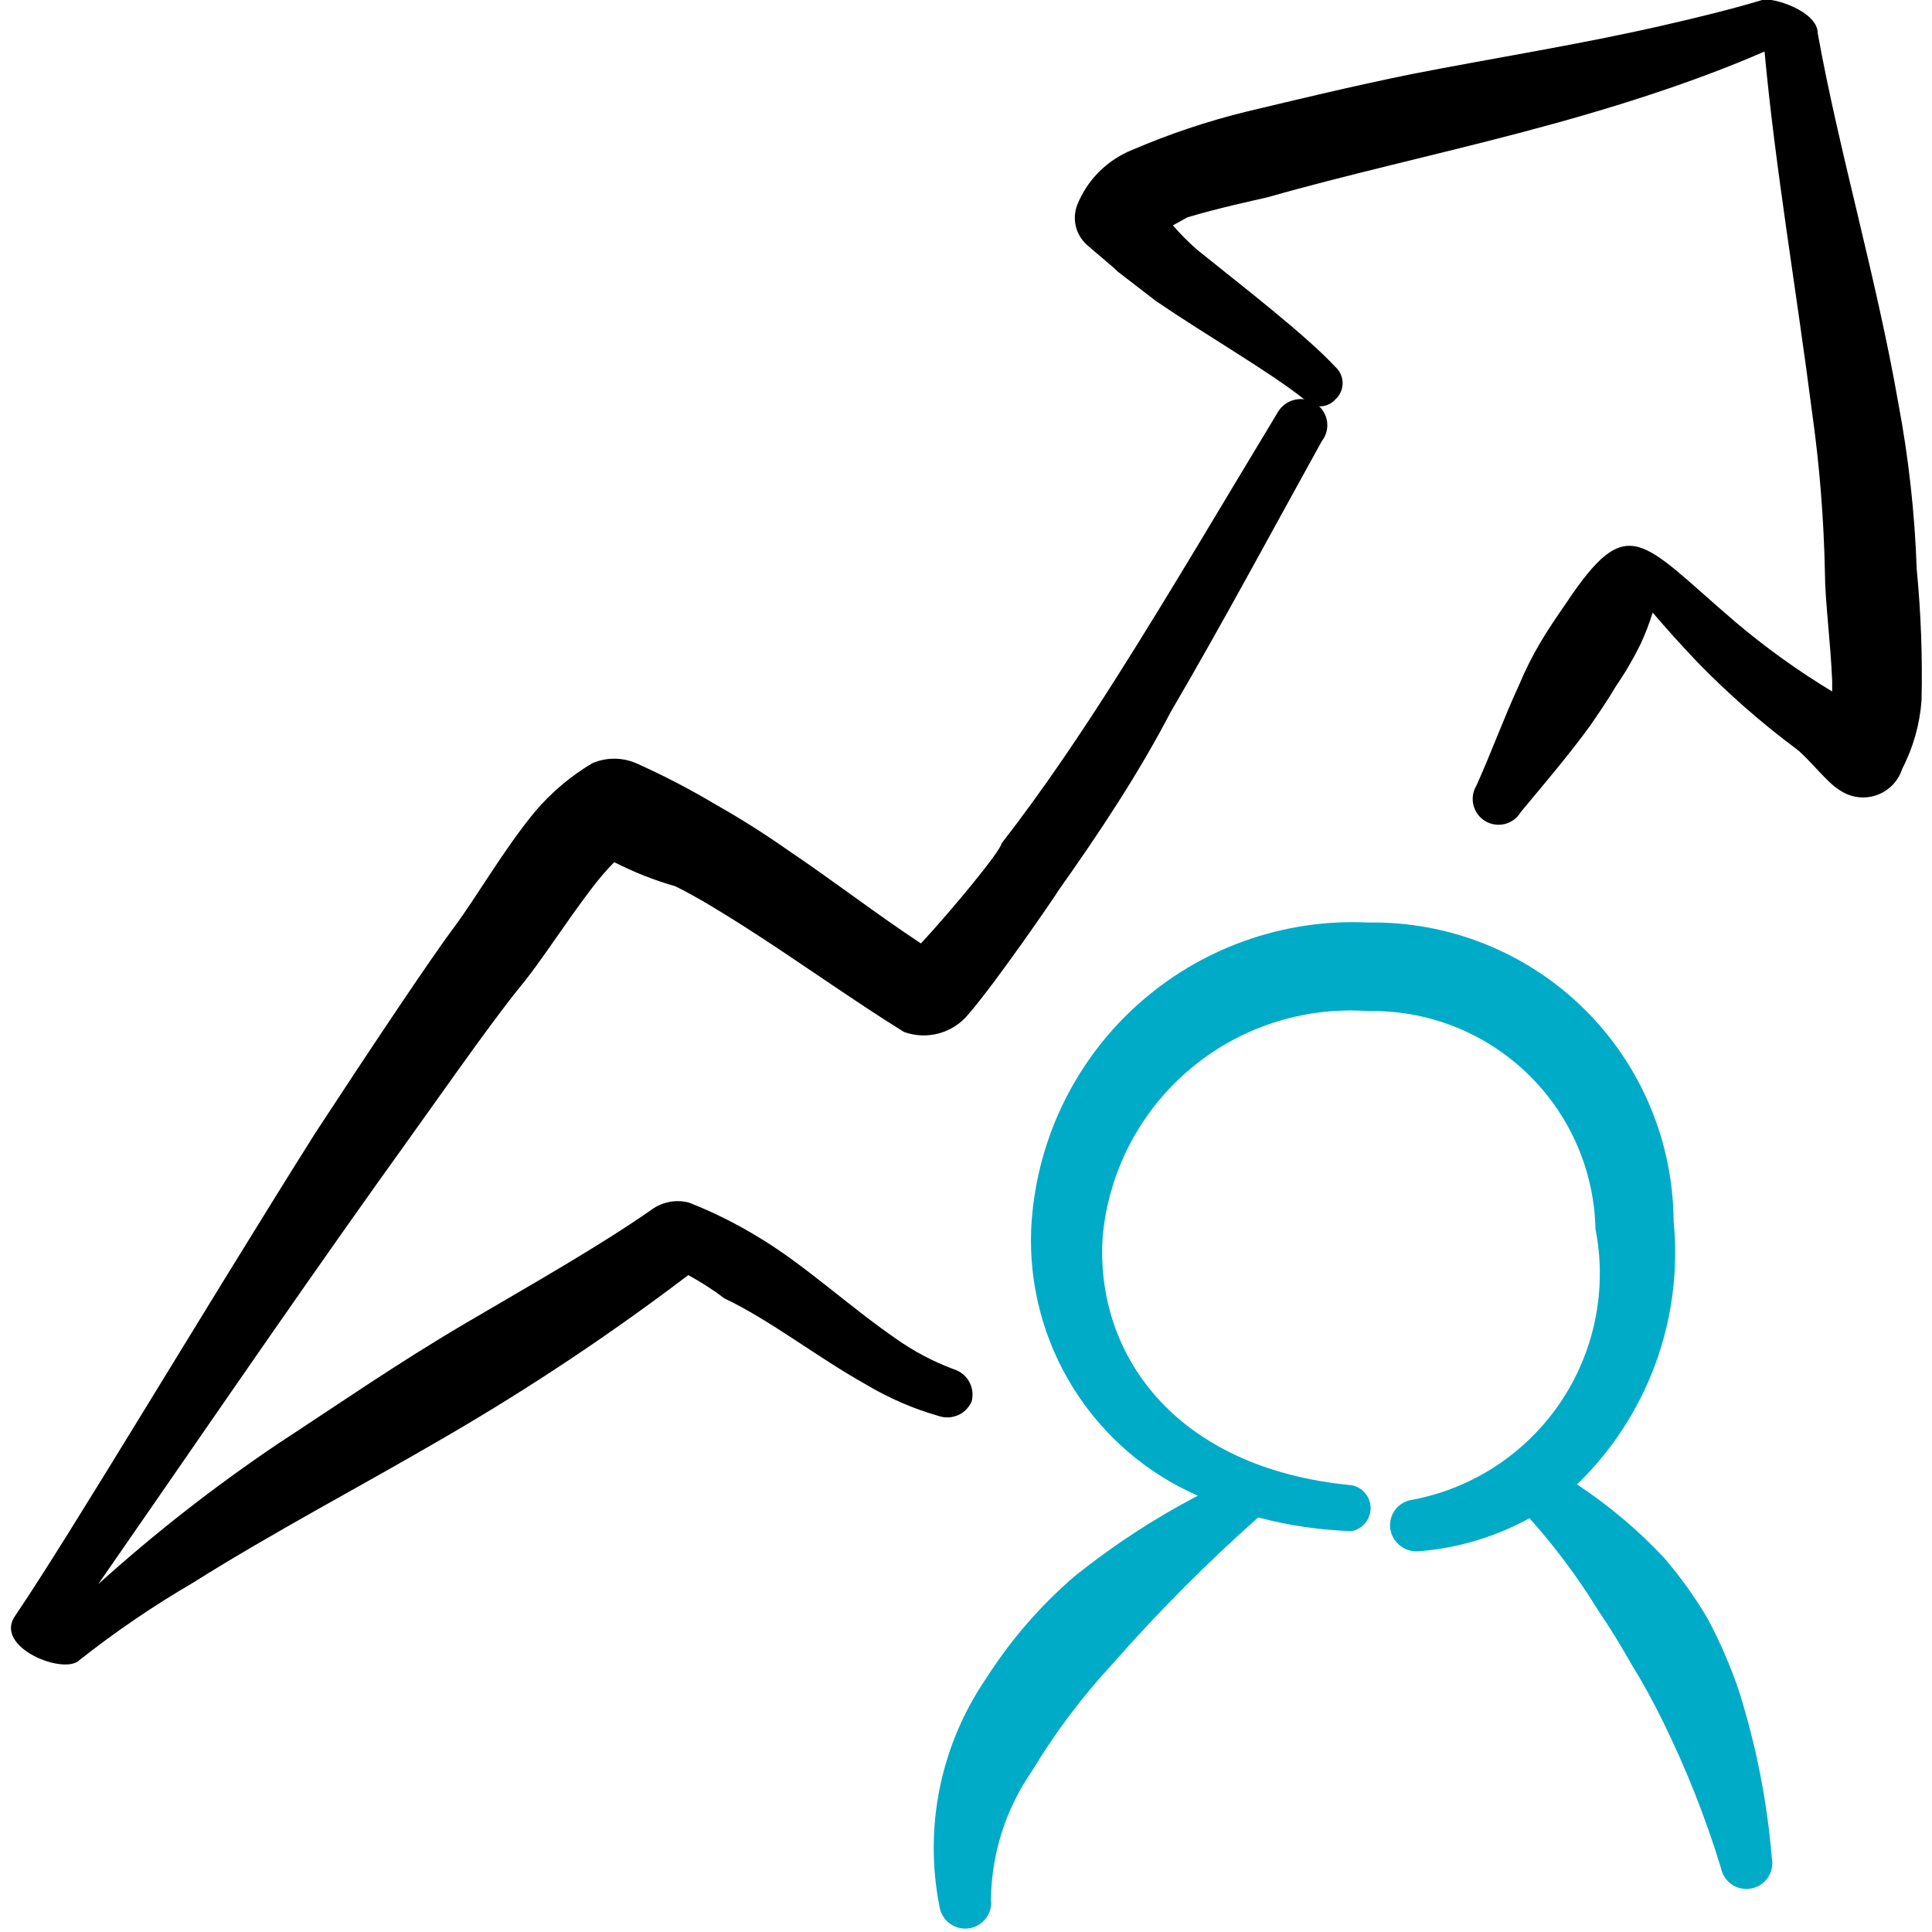
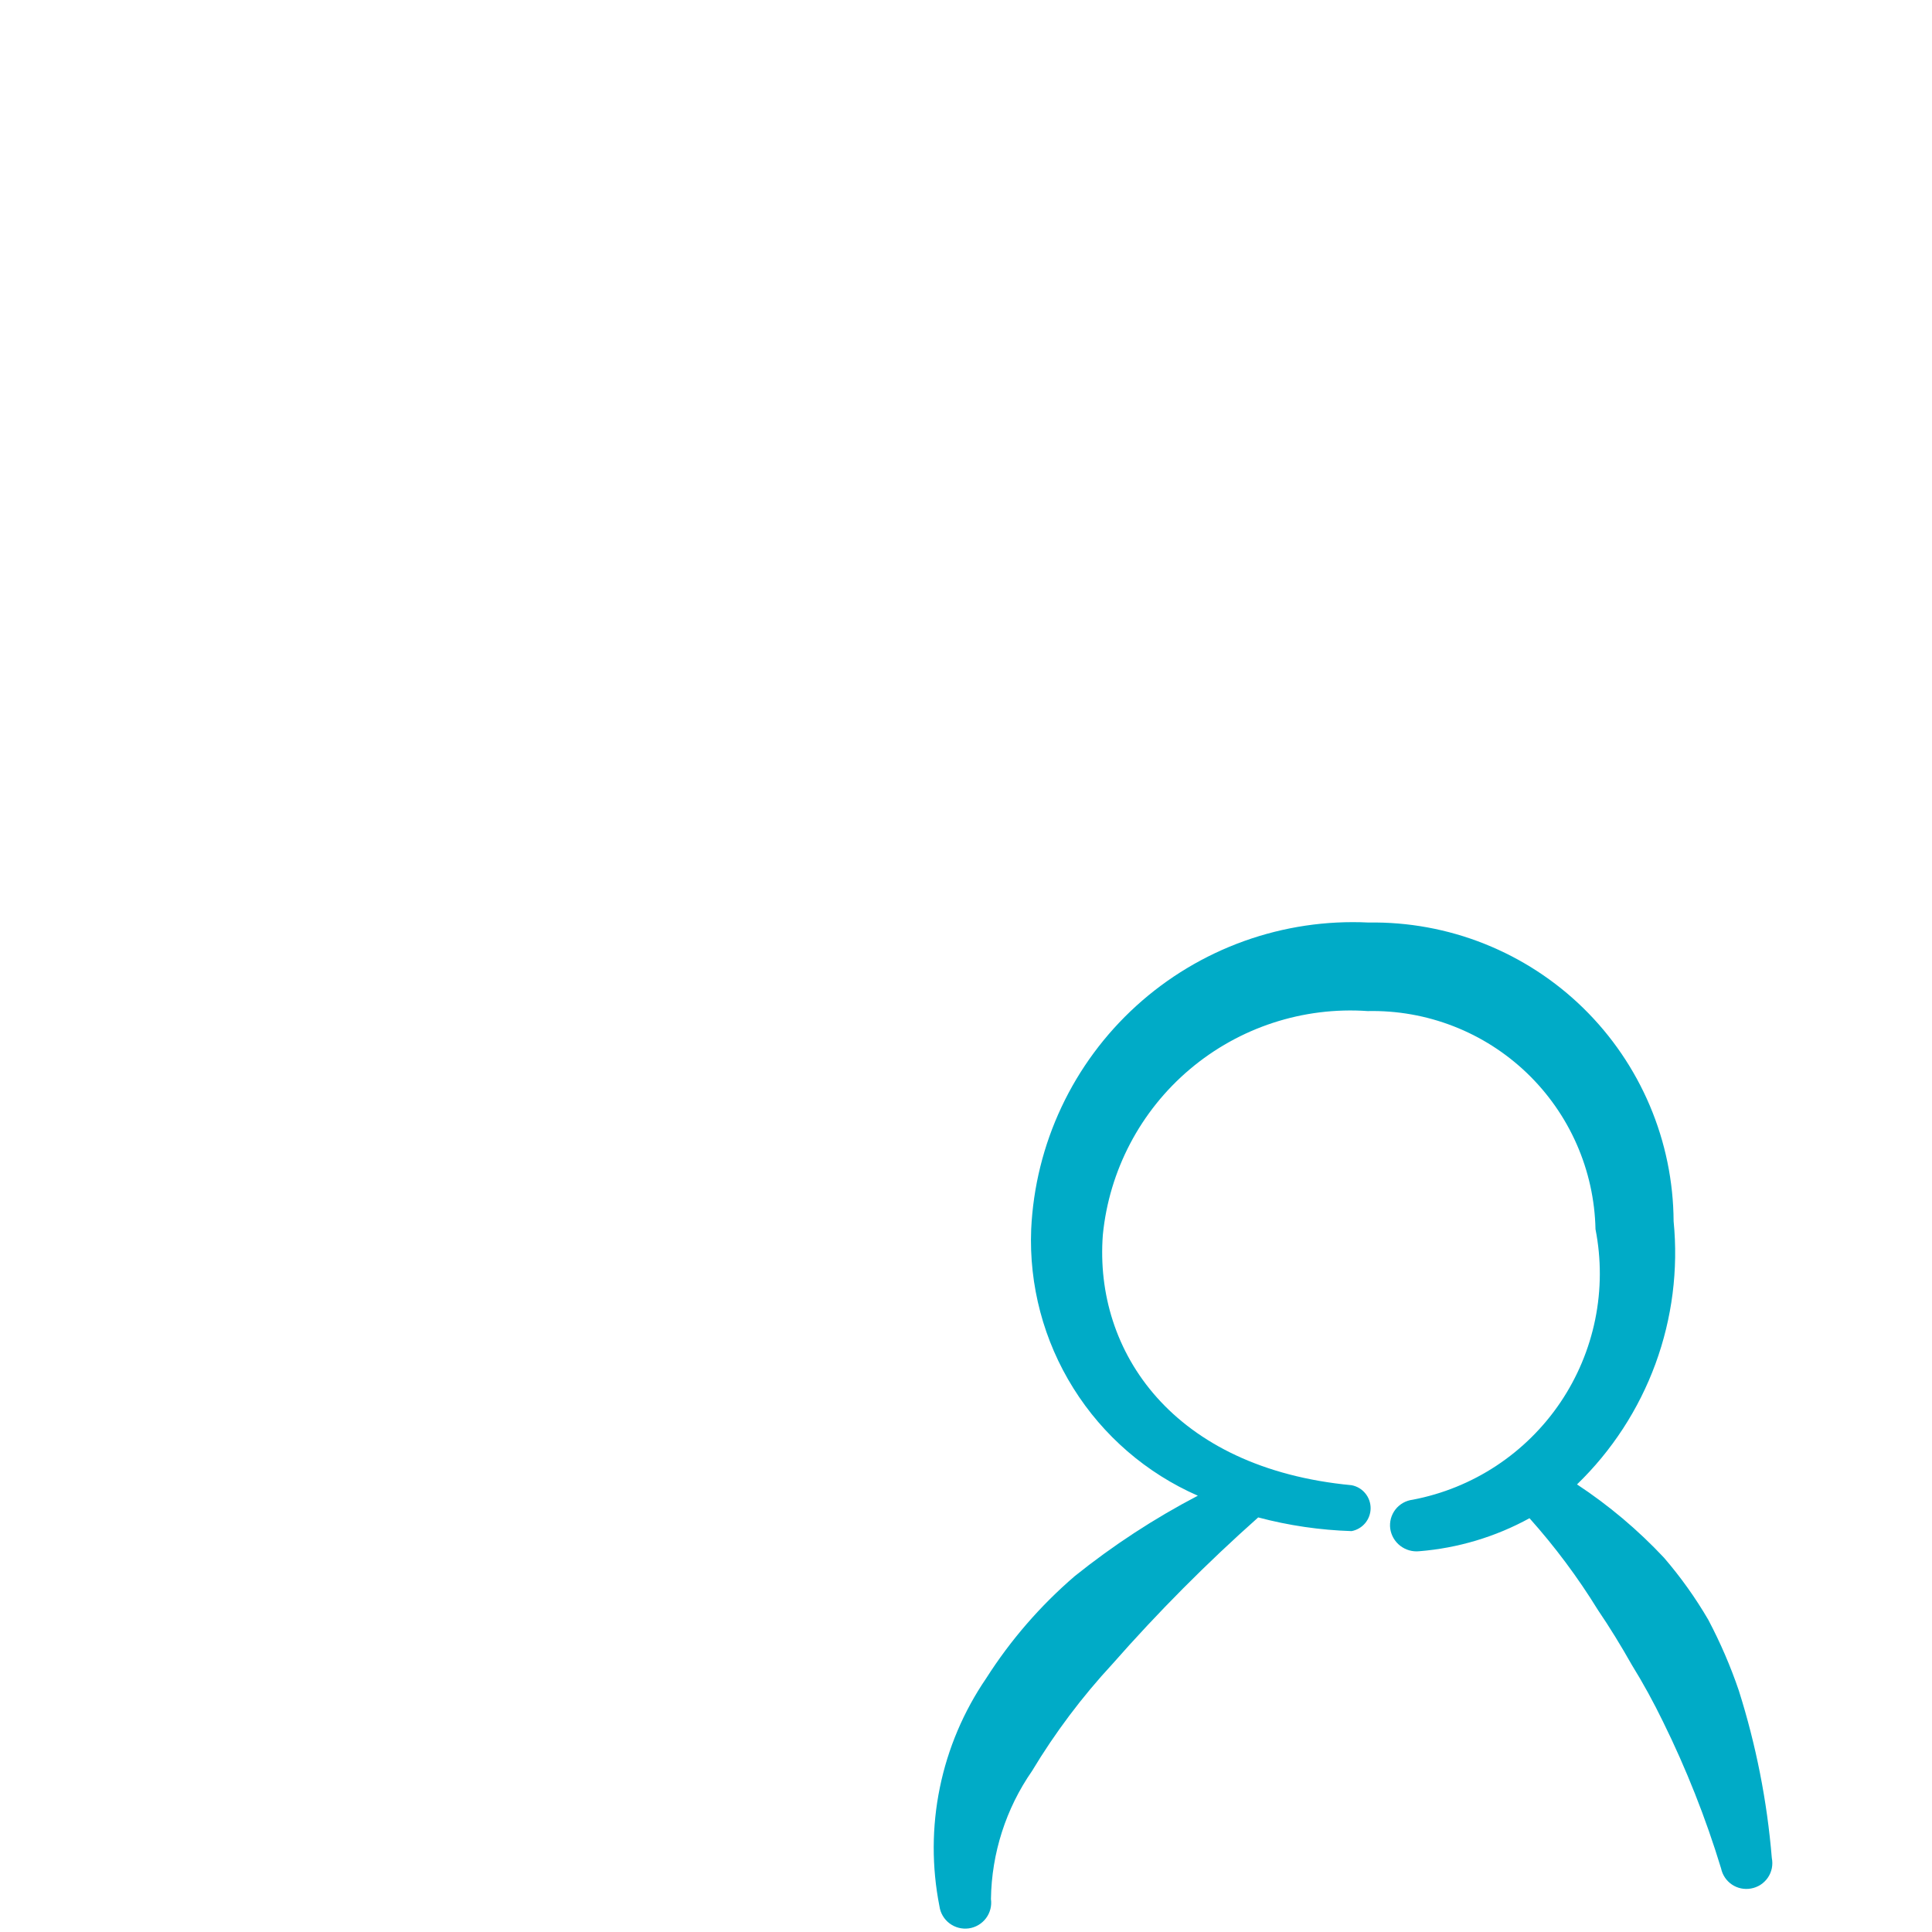
<svg xmlns="http://www.w3.org/2000/svg" width="70" height="70" viewBox="0 0 70 70" fill="none">
  <path fill-rule="evenodd" clip-rule="evenodd" d="M61.892 58.683C61.427 57.887 60.89 57.135 60.288 56.437C59.346 55.432 58.288 54.541 57.138 53.783C58.402 52.56 59.374 51.067 59.98 49.416C60.586 47.764 60.811 45.996 60.638 44.246C60.63 42.807 60.337 41.384 59.776 40.06C59.215 38.735 58.397 37.535 57.369 36.528C56.341 35.522 55.123 34.73 53.787 34.197C52.451 33.664 51.022 33.402 49.583 33.425C48.051 33.35 46.519 33.579 45.075 34.097C43.631 34.616 42.303 35.414 41.168 36.446C40.033 37.478 39.112 38.724 38.459 40.113C37.806 41.501 37.434 43.005 37.362 44.537C37.28 46.567 37.812 48.575 38.89 50.297C39.967 52.02 41.539 53.377 43.4 54.192C41.821 55.017 40.327 55.993 38.938 57.108C37.692 58.179 36.611 59.427 35.729 60.812C34.913 62.007 34.342 63.352 34.052 64.769C33.761 66.186 33.757 67.647 34.038 69.067C34.072 69.314 34.204 69.538 34.404 69.688C34.603 69.838 34.855 69.903 35.102 69.869C35.35 69.834 35.573 69.702 35.724 69.502C35.874 69.303 35.939 69.052 35.904 68.804C35.928 67.145 36.446 65.53 37.392 64.167C38.228 62.777 39.206 61.477 40.308 60.287C41.957 58.411 43.72 56.638 45.587 54.979C46.693 55.273 47.828 55.439 48.971 55.475C49.165 55.438 49.34 55.335 49.465 55.184C49.591 55.032 49.66 54.841 49.66 54.644C49.66 54.447 49.591 54.255 49.465 54.104C49.34 53.952 49.165 53.849 48.971 53.812C42.496 53.2 39.638 48.971 39.958 44.742C40.188 42.407 41.319 40.254 43.111 38.74C44.903 37.226 47.214 36.47 49.554 36.633C50.615 36.61 51.67 36.796 52.66 37.181C53.649 37.565 54.552 38.141 55.319 38.875C56.085 39.609 56.7 40.487 57.127 41.459C57.554 42.43 57.786 43.476 57.808 44.537C58.02 45.616 58.017 46.725 57.798 47.803C57.579 48.88 57.15 49.903 56.535 50.814C55.92 51.724 55.13 52.504 54.213 53.109C53.295 53.714 52.267 54.131 51.188 54.337C51.065 54.352 50.946 54.391 50.838 54.451C50.73 54.512 50.635 54.594 50.559 54.691C50.483 54.789 50.428 54.901 50.395 55.02C50.363 55.14 50.355 55.265 50.371 55.387C50.407 55.633 50.536 55.854 50.732 56.006C50.928 56.158 51.174 56.229 51.421 56.204C52.822 56.092 54.184 55.684 55.417 55.008C56.34 56.041 57.17 57.154 57.896 58.333C58.333 58.975 58.742 59.646 59.121 60.317C59.535 60.987 59.914 61.678 60.258 62.387C61.1 64.097 61.803 65.873 62.358 67.696C62.408 67.934 62.548 68.144 62.75 68.28C62.951 68.416 63.198 68.468 63.438 68.425C63.561 68.404 63.679 68.358 63.785 68.291C63.89 68.223 63.981 68.135 64.052 68.032C64.123 67.928 64.172 67.812 64.197 67.689C64.221 67.566 64.221 67.439 64.196 67.317C64.026 65.256 63.624 63.221 63 61.25C62.699 60.366 62.328 59.508 61.892 58.683Z" fill="#00ABC7" />
-   <path fill-rule="evenodd" clip-rule="evenodd" d="M69.446 20.62C69.376 18.594 69.152 16.576 68.775 14.583C67.987 10.062 66.617 5.425 65.858 1.195C65.858 0.408 64.225 -0.117 63.846 -0C62.679 0.35 61.483 0.641 60.2 0.933C57.283 1.604 54.133 2.1 51.158 2.683C49 3.12 46.958 3.616 45.121 4.054C43.725 4.399 42.359 4.858 41.038 5.425C40.583 5.605 40.169 5.877 39.823 6.223C39.477 6.569 39.205 6.982 39.025 7.437C38.934 7.683 38.919 7.951 38.981 8.205C39.043 8.46 39.181 8.69 39.375 8.866C39.667 9.129 40.454 9.77 40.483 9.829L41.883 10.908C43.633 12.104 46.054 13.504 47.25 14.466C47.321 14.547 47.409 14.612 47.507 14.656C47.605 14.7 47.711 14.723 47.819 14.723C47.926 14.723 48.033 14.7 48.131 14.656C48.229 14.612 48.316 14.547 48.388 14.466C48.469 14.393 48.534 14.302 48.578 14.202C48.623 14.101 48.646 13.993 48.646 13.883C48.646 13.773 48.623 13.664 48.578 13.564C48.534 13.463 48.469 13.373 48.388 13.3C47.337 12.162 45.033 10.383 43.4 9.07C43.077 8.791 42.775 8.489 42.496 8.166L43.021 7.875C44.188 7.525 45.442 7.262 45.938 7.145C48.679 6.358 51.975 5.629 55.183 4.783C58.392 3.937 61.396 2.975 63.933 1.866C64.312 6.008 65.1 10.616 65.654 14.933C65.927 16.866 66.082 18.814 66.121 20.766C66.121 21.729 66.325 23.245 66.383 24.675V25.054C65.141 24.304 63.961 23.456 62.854 22.516C59.442 19.6 59.004 18.462 56.729 21.875C56.408 22.341 56.087 22.808 55.796 23.304C55.504 23.8 55.271 24.266 55.038 24.82C54.483 26.016 54.046 27.241 53.492 28.466C53.364 28.679 53.326 28.934 53.386 29.174C53.447 29.415 53.6 29.622 53.812 29.75C54.025 29.877 54.28 29.915 54.521 29.855C54.761 29.795 54.968 29.642 55.096 29.429C55.942 28.408 56.817 27.387 57.604 26.308C57.925 25.841 58.246 25.375 58.538 24.879C58.877 24.387 59.179 23.87 59.442 23.333C59.613 22.964 59.759 22.584 59.879 22.195C60.404 22.808 60.929 23.391 61.513 24.004C62.615 25.136 63.804 26.18 65.071 27.125C65.537 27.475 66.208 28.379 66.675 28.641C66.867 28.77 67.086 28.852 67.315 28.881C67.544 28.91 67.777 28.885 67.995 28.809C68.213 28.733 68.41 28.606 68.571 28.441C68.731 28.275 68.851 28.074 68.921 27.854C69.32 27.084 69.558 26.24 69.621 25.375C69.658 23.788 69.599 22.2 69.446 20.62Z" fill="black" />
-   <path fill-rule="evenodd" clip-rule="evenodd" d="M35.204 50.779C35.268 50.539 35.237 50.284 35.118 50.066C34.998 49.849 34.799 49.686 34.562 49.612C33.817 49.335 33.111 48.963 32.462 48.504C30.771 47.337 29.137 45.82 27.533 44.858C26.718 44.354 25.859 43.925 24.967 43.574C24.733 43.512 24.489 43.503 24.251 43.549C24.014 43.594 23.79 43.693 23.596 43.837C21.671 45.178 19.337 46.491 16.858 47.949C14.379 49.408 12.279 50.866 10.092 52.295C7.796 53.84 5.612 55.545 3.558 57.399C6.154 53.666 10.238 47.687 13.708 42.816C15.808 39.899 17.704 37.158 18.842 35.758C19.571 34.883 20.475 33.453 21.408 32.228C21.668 31.88 21.951 31.549 22.254 31.237C22.963 31.6 23.705 31.893 24.471 32.112C25.346 32.549 26.133 33.045 26.921 33.541C28.933 34.824 30.829 36.195 32.754 37.391C33.162 37.538 33.605 37.555 34.023 37.44C34.44 37.325 34.812 37.084 35.087 36.749C36.05 35.641 38.179 32.549 38.354 32.258C39.842 30.158 41.271 27.999 42.408 25.812C44.304 22.574 46.083 19.249 47.892 15.983C47.976 15.876 48.036 15.751 48.067 15.619C48.098 15.486 48.1 15.348 48.072 15.215C48.044 15.081 47.988 14.956 47.906 14.846C47.825 14.737 47.72 14.647 47.6 14.583C47.386 14.462 47.133 14.428 46.895 14.488C46.656 14.547 46.449 14.696 46.317 14.903C44.392 18.083 42.496 21.32 40.483 24.499C39.171 26.57 37.8 28.612 36.283 30.566C36.283 30.799 34.504 32.958 33.367 34.183C31.733 33.103 30.188 31.908 28.583 30.828C27.736 30.231 26.86 29.676 25.958 29.166C25.017 28.604 24.043 28.097 23.042 27.649C22.793 27.544 22.525 27.489 22.254 27.489C21.984 27.489 21.716 27.544 21.467 27.649C20.672 28.12 19.962 28.722 19.367 29.428C18.258 30.77 17.238 32.549 16.45 33.599C15.662 34.649 13.533 37.828 11.433 41.037C7.408 47.424 2.538 55.62 0.554 58.537C-0.262 59.674 2.333 60.724 2.888 60.141C4.191 59.113 5.566 58.177 7 57.341C9.917 55.504 13.096 53.841 16.188 52.033C19.221 50.27 22.144 48.322 24.938 46.199C25.395 46.448 25.834 46.731 26.25 47.045C27.913 47.833 29.604 49.174 31.383 50.166C32.205 50.658 33.088 51.04 34.008 51.303C34.237 51.382 34.487 51.372 34.709 51.275C34.931 51.178 35.107 51 35.204 50.779Z" fill="black" />
</svg>